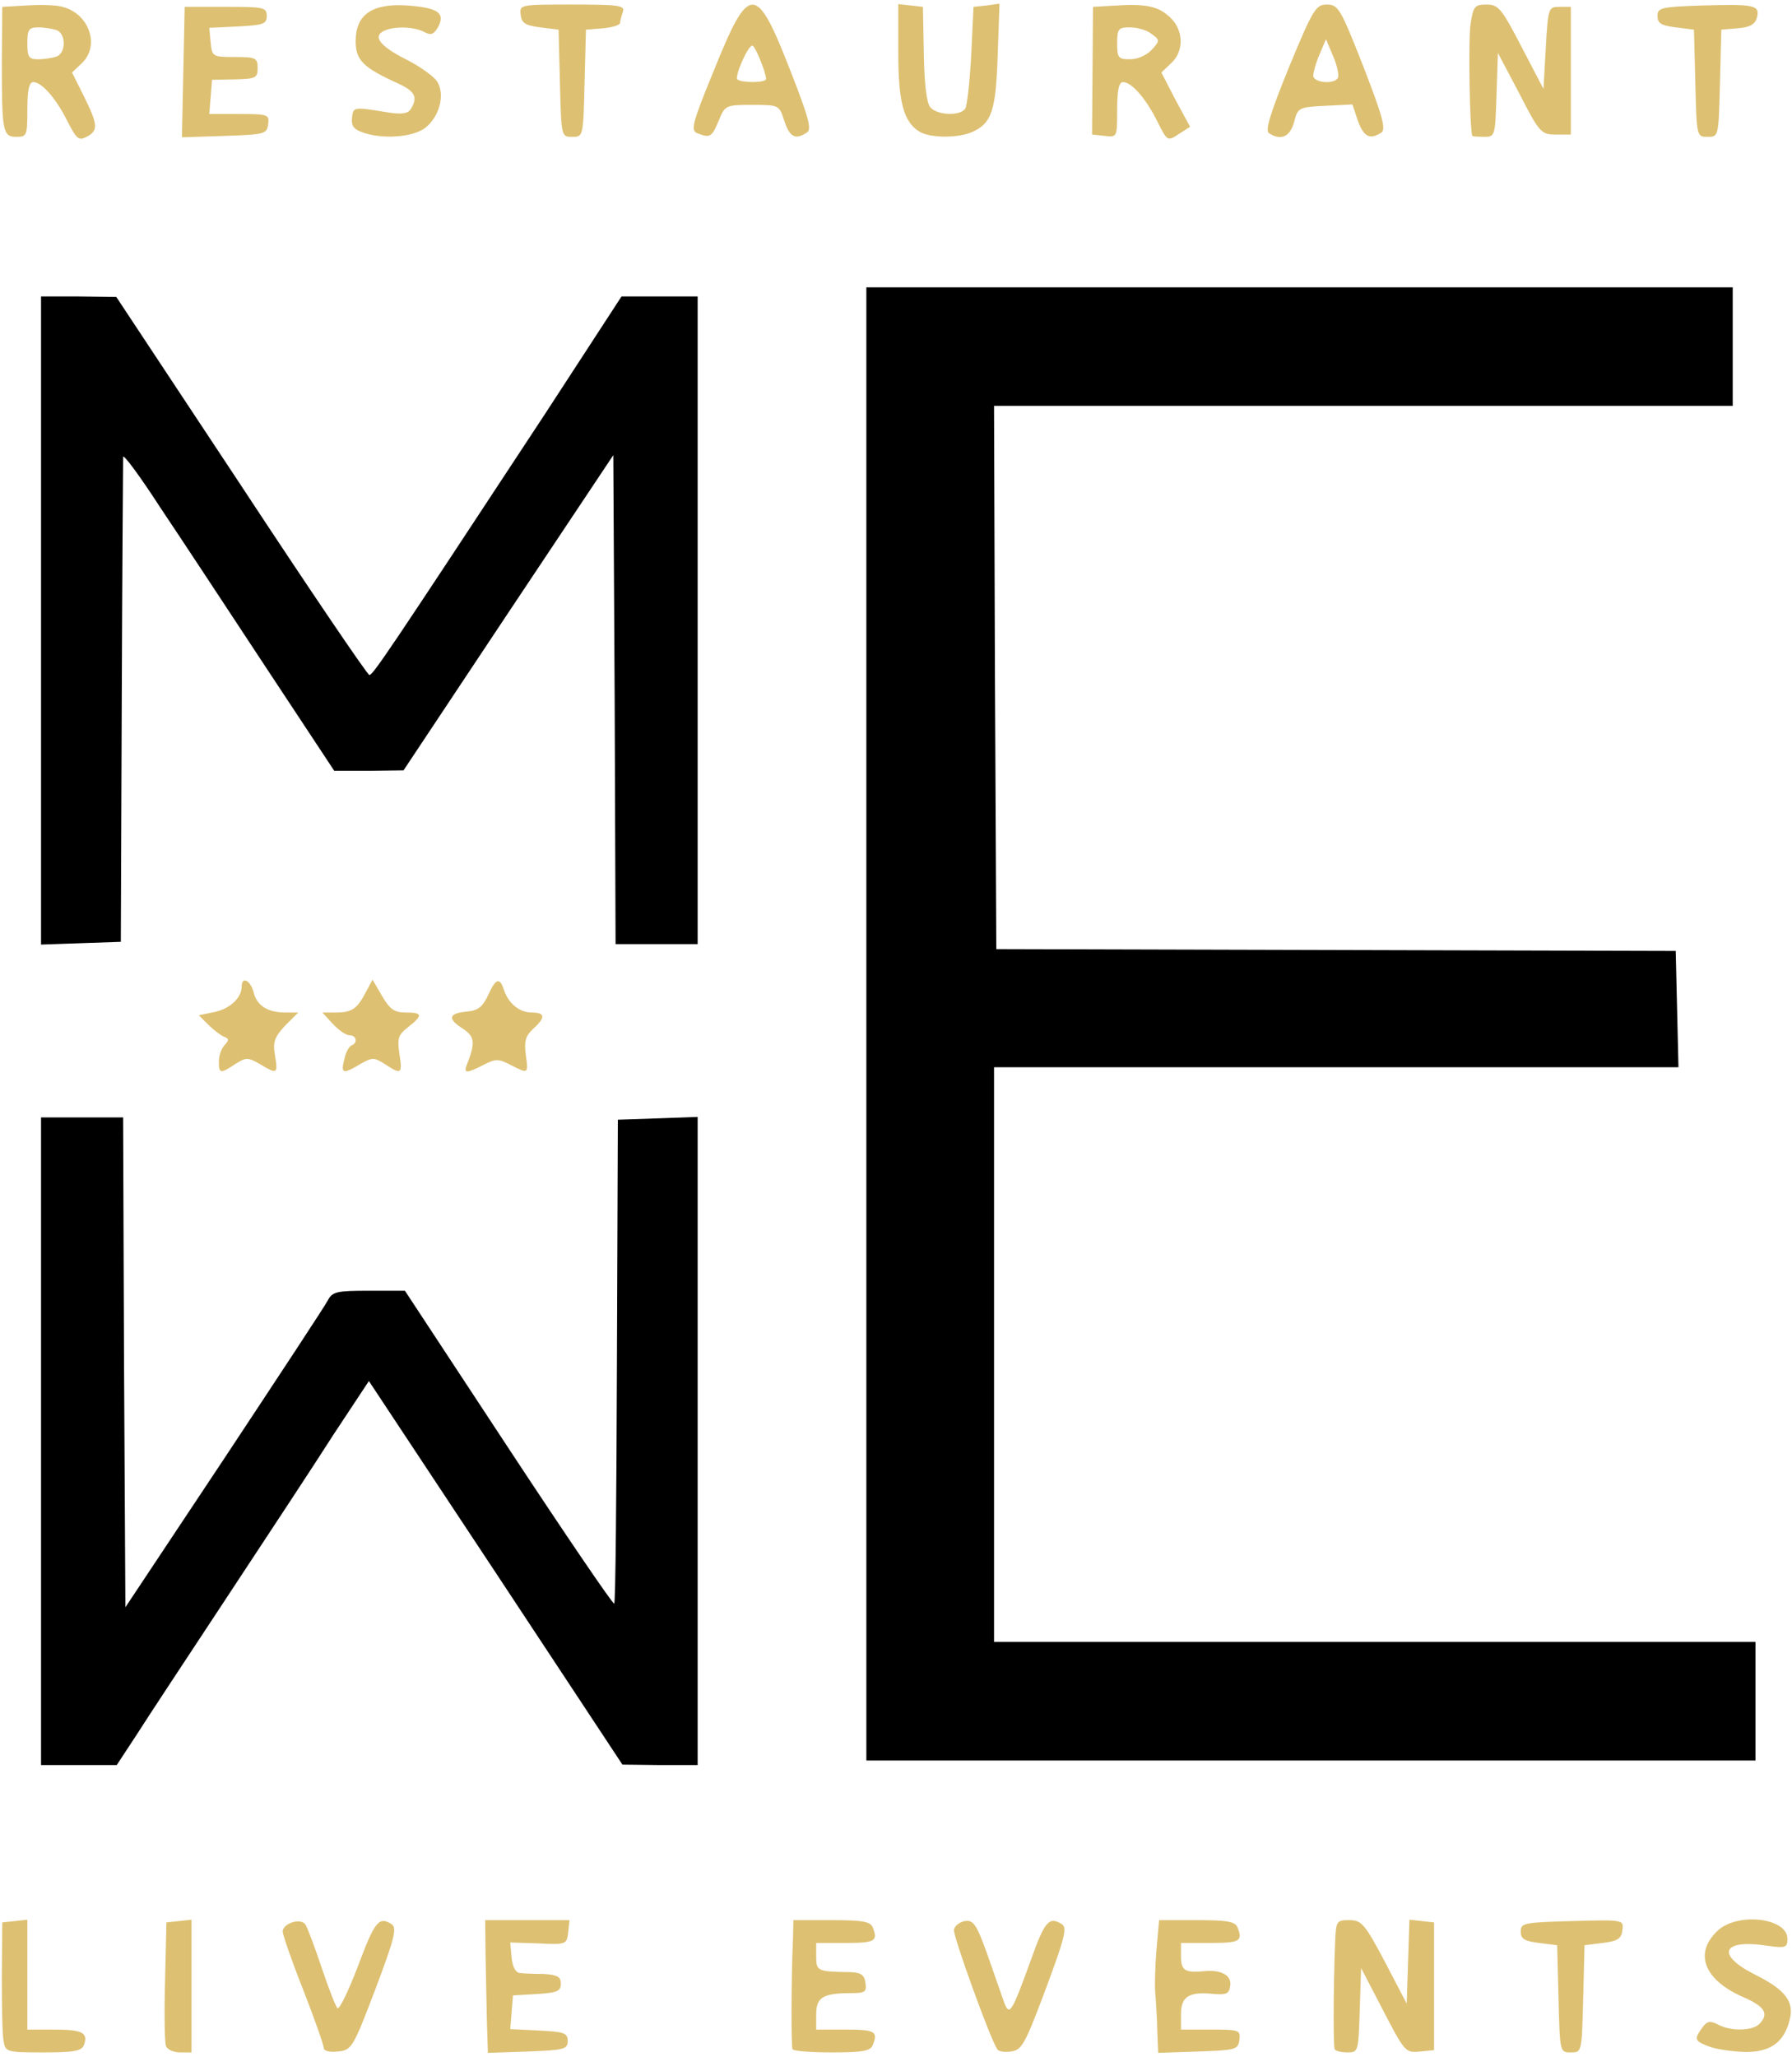
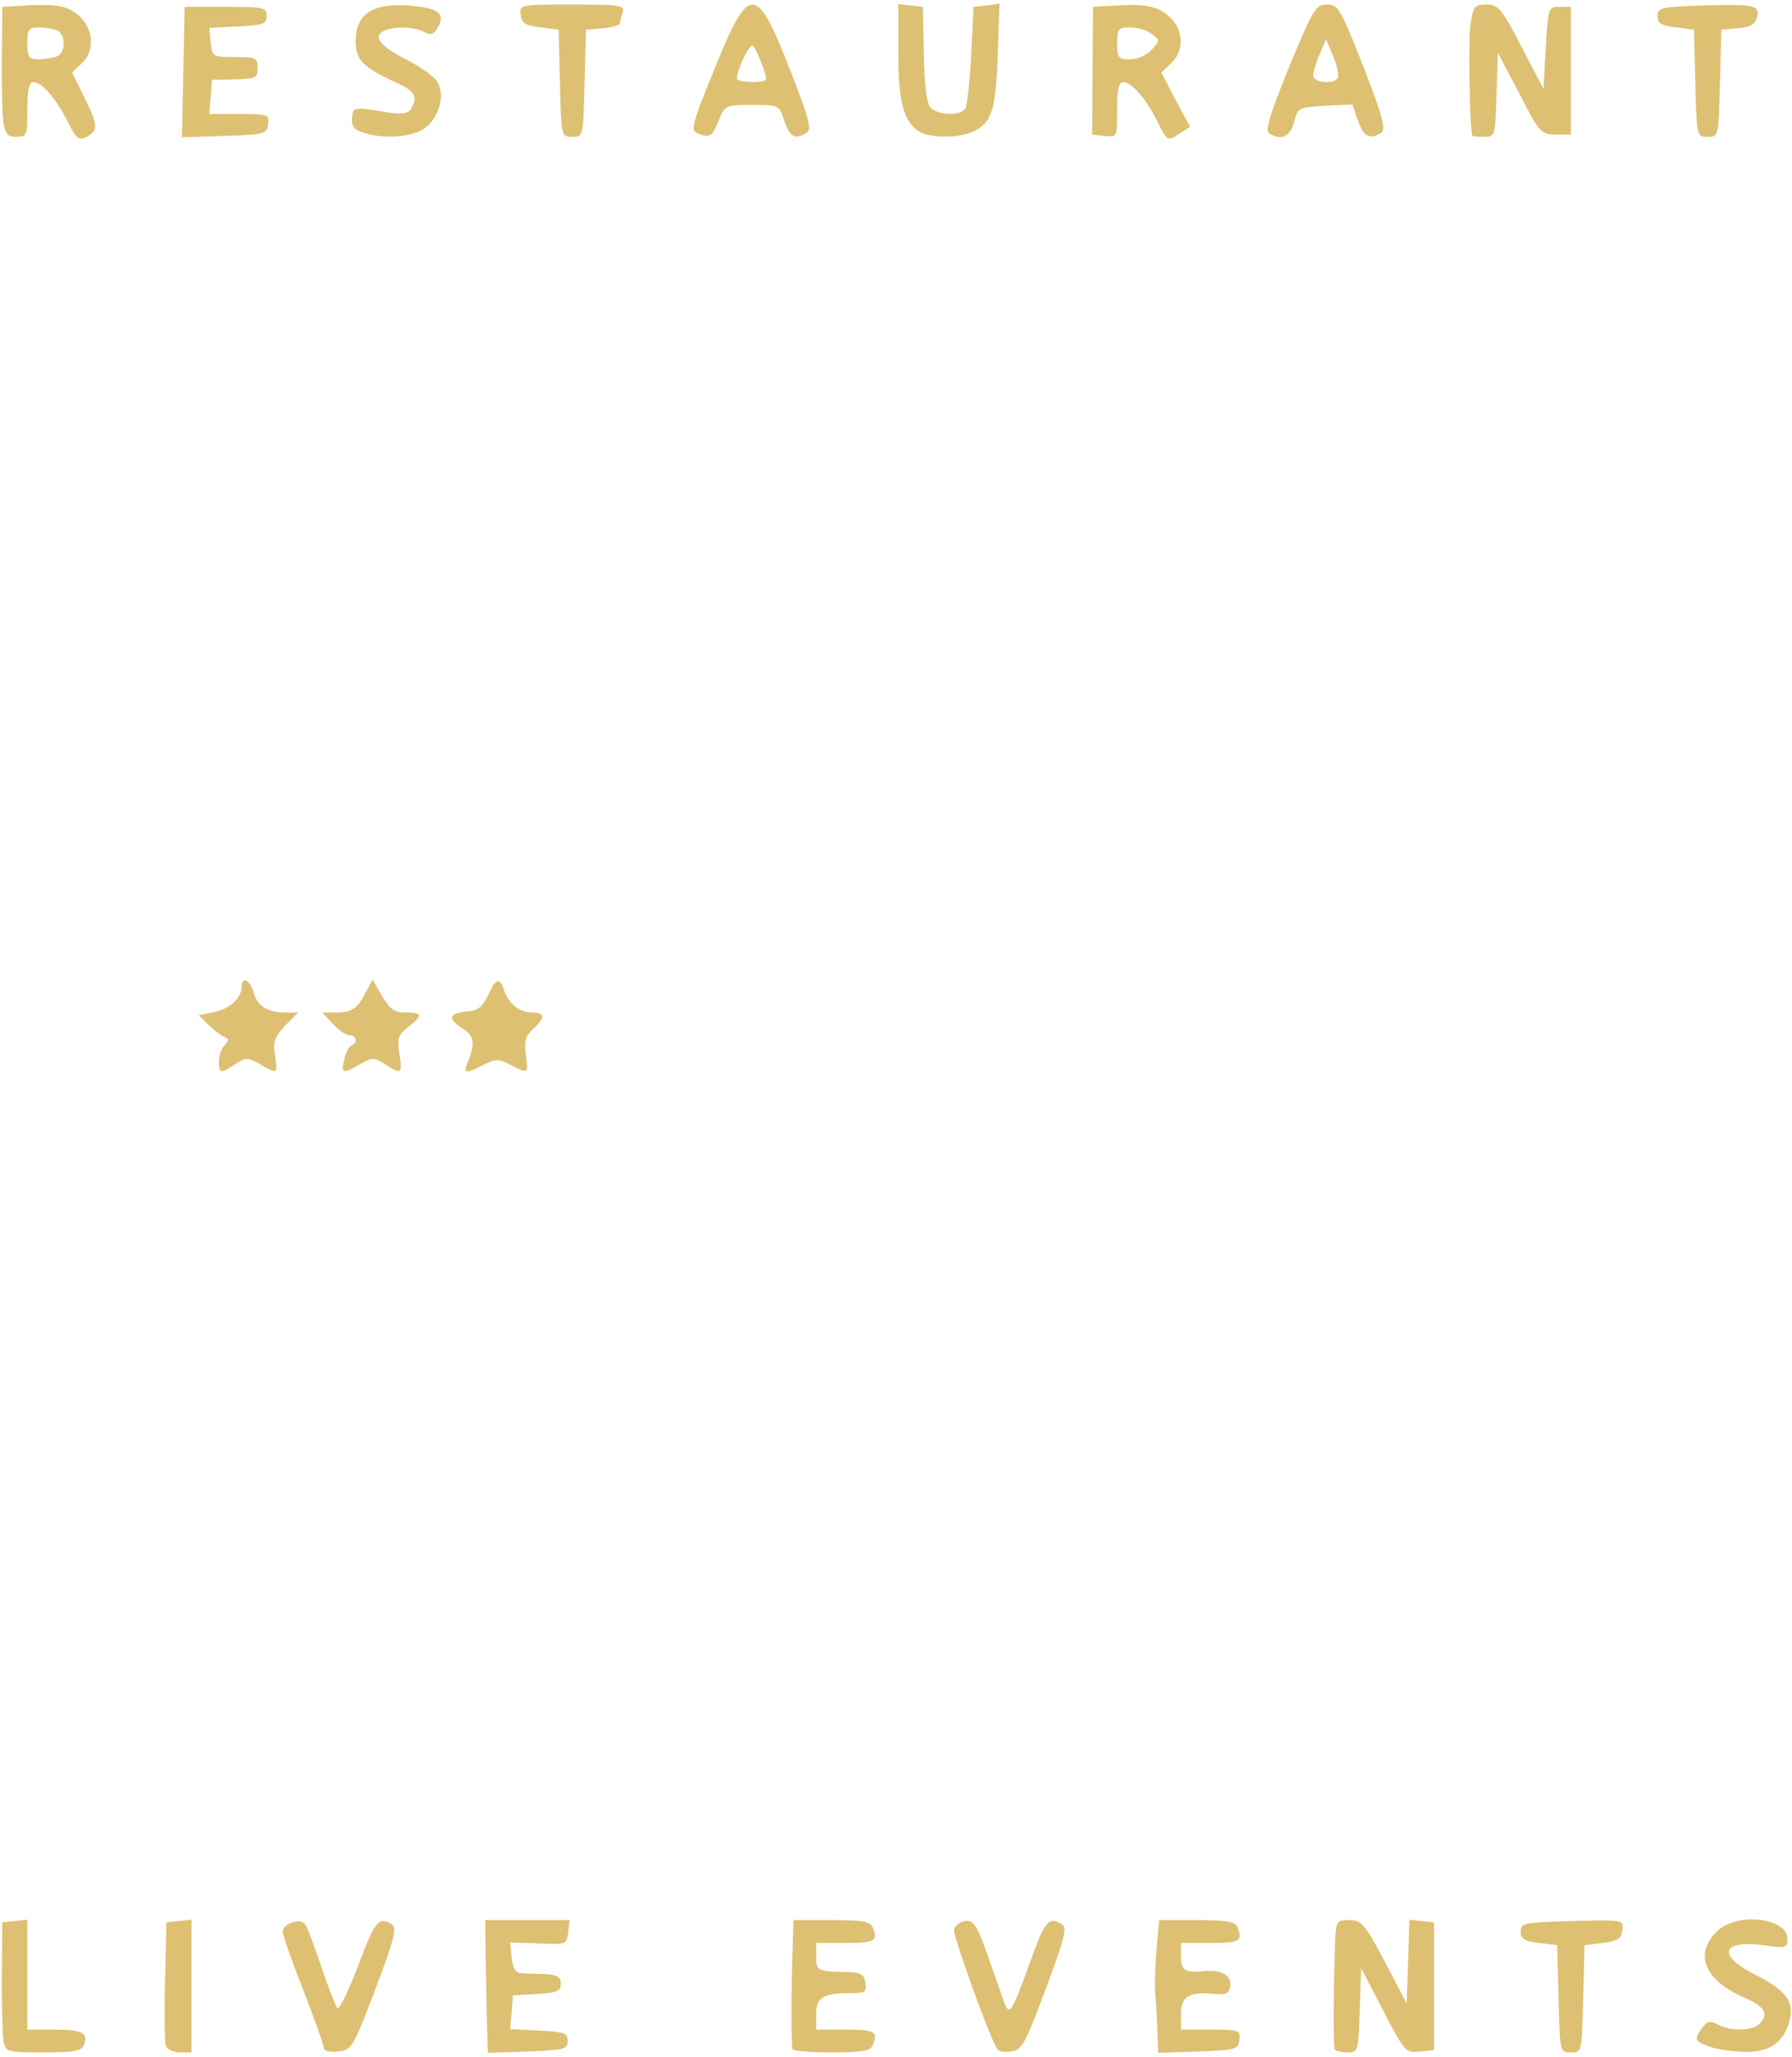
<svg xmlns="http://www.w3.org/2000/svg" viewBox="0 0 393 451">
  <g stroke="none" stroke-width="1" fill="none" fill-rule="evenodd">
    <g transform="translate(.4 .8)" fill-rule="nonzero">
-       <path d="M8.6 315.2v-71h18l.2 53.7.3 53.7 21.6-32.5c11.9-18 22.2-33.6 22.8-34.8 1-1.9 2-2.1 9-2.1h7.9l22.7 34.5c12.5 19 23 34.4 23.2 34.1.3-.2.5-24.2.6-53.3l.2-52.8 8.8-.3 8.7-.3v142.1h-8.2l-8.3-.1-27.8-42.1-27.8-42-7.8 11.8c-4.2 6.6-14.7 22.5-23.2 35.4-8.5 12.9-17.5 26.5-19.9 30.3l-4.4 6.7H8.6v-71zm181-91.5V62.2h190v26h-162l.2 59.5.3 59.6 74.5.2 74.5.2.3 12.8.3 12.7H217.6v126h167v26h-195V223.7zm-181-88.5v-71h8.3l8.2.1 27.4 41.4c15 22.8 27.7 41.5 28.1 41.5.8 0 4.1-4.9 38.5-57.2l16.8-25.8h16.7v142h-18l-.2-53.6-.3-53.6-23 34.5-23 34.6-7.6.1h-7.6l-15-22.7c-8.3-12.6-18.7-28.4-23.2-35.1-4.4-6.8-8.1-11.8-8.1-11 0 .7-.2 24.9-.3 53.8l-.2 52.5-8.7.3-8.8.3v-71.1z" fill="#000" />
      <g fill="#DDC071">
        <path d="M.4 446.8c-.3-1.4-.4-7.8-.4-14.3l.1-11.8 2.8-.3 2.7-.3v24.1h5.9c6.2 0 7.5.7 6.5 3.4-.5 1.3-2.2 1.6-8.9 1.6-8 0-8.3-.1-8.7-2.4zm35.6 1c-.3-.8-.4-7.2-.2-14.3l.3-12.8 2.8-.3 2.7-.3v29.1h-2.5c-1.4 0-2.8-.6-3.1-1.4zm34.6.4c0-.6-2-6.3-4.5-12.7-2.5-6.3-4.5-12.1-4.5-12.8 0-1.8 4-3.1 5-1.5.4.6 2 4.8 3.5 9.3 1.5 4.5 3.1 8.6 3.5 9 .4.4 2.4-3.7 4.5-9.2 3.7-9.9 4.6-11 7.4-9.2 1.2.8.6 3.2-3.6 14.3-4.9 12.9-5.2 13.3-8.2 13.6-1.8.2-3.1-.1-3.1-.8zm35.8-5.2c-.1-3.5-.2-10-.3-14.5l-.1-8.3h18.5l-.3 2.7c-.3 2.6-.4 2.7-6.5 2.4l-6.2-.2.3 3.3c.2 2.1.9 3.3 1.8 3.4.8.1 3.2.2 5.3.2 2.9.2 3.7.6 3.7 2.1 0 1.7-.8 2-5.2 2.3l-5.3.3-.3 3.7-.3 3.7 6.3.3c5.5.3 6.3.5 6.3 2.3 0 1.8-.8 2-8.7 2.3l-8.8.3-.2-6.3zm67 5.5c-.3-.8-.3-15 .1-24l.1-4.3h8.4c6.7 0 8.5.3 9 1.6 1.2 3 .5 3.4-5.9 3.4h-6.5v3c0 3.2.3 3.3 7.5 3.4 2.3.1 3.1.6 3.3 2.4.3 1.9-.1 2.2-3 2.2-6.3 0-7.8.9-7.8 4.6v3.4h6.5c6.4 0 7.1.4 5.9 3.4-.5 1.3-2.3 1.6-8.9 1.6-4.6 0-8.5-.3-8.7-.7zm44.9 0c-1.8-2.9-9.7-24.9-9.5-26.2.2-.9 1.3-1.7 2.4-1.9 1.9-.3 2.6.8 5 7.5 1.5 4.3 3.1 8.9 3.6 10.3 1.2 3.1 1.6 2.5 5.9-9.3 3-8.5 4-9.6 6.8-7.8 1.2.8.5 3.3-3.6 14.3-4.5 12-5.2 13.3-7.6 13.6-1.4.2-2.7 0-3-.5zm35.1-4c0-2.6-.3-6.1-.4-7.8-.2-1.6-.1-6 .2-9.7l.6-6.8h8.3c6.6 0 8.4.3 8.9 1.6 1.2 3 .5 3.4-5.9 3.4h-6.5v3c0 3 .9 3.6 5 3.2 3.8-.4 6.1.9 5.8 3.1-.2 1.8-.8 2.1-3.5 1.9-5.5-.6-7.3.5-7.3 4.4v3.4h6.6c6.2 0 6.5.1 6.2 2.3-.3 2.1-.8 2.2-9 2.5l-8.8.3-.2-4.8zm38.9 4c-.3-.8-.3-12.9.1-23.5.2-4.6.3-4.8 3.1-4.8 2.7 0 3.4.8 7.8 9.1l4.8 9.2.3-9.2.3-9.2 2.7.3 2.7.3v28l-3 .3c-3.4.3-3.3.4-9.1-10.8l-3.9-7.5-.3 9.3c-.3 9-.3 9.2-2.7 9.2-1.3 0-2.6-.3-2.8-.7zm49.1-11l-.3-11.8-4-.5c-3.2-.4-4-.9-4-2.5 0-1.9.8-2 11.3-2.3 11.3-.3 11.3-.3 11 2-.2 1.9-1.1 2.4-4.3 2.8l-4 .5-.3 11.8c-.3 11.7-.3 11.7-2.7 11.7-2.4 0-2.4 0-2.7-11.7zm33 10.4c-3.2-1.2-3.3-1.6-1.5-4.1 1.1-1.5 1.7-1.6 3.5-.7 2.7 1.5 7.5 1.4 9-.1 2.2-2.2 1.3-3.8-3.2-5.8-8.7-3.7-11.2-9.5-6.1-14.5 4.2-4.3 15.5-3.1 15.5 1.6 0 1.9-.4 2.1-4.5 1.5-9.9-1.5-11.3 2-2.5 6.4 6.6 3.3 8.5 5.9 7.5 9.8-1.2 5-4.3 7.2-9.9 7.1-2.8-.1-6.3-.6-7.8-1.2zm-326.8-216c0-1.3.6-2.9 1.3-3.6 1-1.1.9-1.4-.2-1.8-.7-.3-2.3-1.5-3.4-2.6l-2.1-2.1 3.4-.7c3.4-.7 6-3.1 6-5.6 0-2.3 1.9-1.4 2.6 1.2.7 3 3.1 4.5 7 4.5H65l-2.9 2.9c-2.3 2.5-2.7 3.6-2.2 6.5.7 4.1.5 4.2-3.3 1.9-2.7-1.5-3-1.5-5.4 0-3.3 2.2-3.6 2.1-3.6-.6zm27.5-.4c.3-1.6 1.1-2.9 1.6-3.1 1.4-.5 1.1-2.2-.4-2.2-.8 0-2.4-1.1-3.7-2.5l-2.3-2.5h2.9c3.6 0 4.7-.8 6.6-4.4l1.5-2.8 2.1 3.6c1.7 2.9 2.7 3.6 5.2 3.6 3.7 0 3.8.6.5 3.2-2.2 1.7-2.4 2.5-1.9 5.9.7 4.4.4 4.6-3.2 2.2-2.4-1.5-2.7-1.5-5.4 0-3.8 2.3-4.3 2.1-3.5-1zm26.9 1.1c1.9-4.8 1.7-6.1-.8-7.8-3.5-2.2-3.3-3.4.7-3.8 2.5-.2 3.5-1 4.7-3.5 1.7-3.8 2.6-4.1 3.5-1.3 1 3 3.4 5 6.1 5 3 0 3.1 1.1.3 3.6-1.6 1.5-2 2.7-1.6 5.6.6 4.3.6 4.3-3.3 2.3-2.7-1.4-3.3-1.4-6 0-3.7 1.9-4.4 1.9-3.6-.1zM14.5 26c-2.5-5.1-5.7-8.8-7.6-8.8-.9 0-1.3 1.7-1.3 6 0 5.7-.1 6-2.4 6-3 0-3.2-1.1-3.2-16.5L.1.7 5.5.4c3-.2 6.5-.1 7.8.3 5.9 1.5 8.3 8.6 4.2 12.4l-2.1 2 2.6 5.2c3.1 6.3 3.2 7.5.6 8.9-1.7.9-2.2.5-4.1-3.2zM12 11.6c2.1-.8 2.1-5 0-5.8-.9-.3-2.7-.6-4-.6-2.1 0-2.4.5-2.4 3.5s.3 3.5 2.4 3.5c1.3 0 3.1-.3 4-.6zM253.5 26c-2.5-5.1-5.7-8.8-7.6-8.8-.9 0-1.3 1.7-1.3 6.1 0 6 0 6-2.7 5.7l-2.8-.3.1-14 .1-14 5.4-.3c6.7-.4 9.3.3 11.9 3 2.6 2.8 2.6 7.2-.2 9.7l-2.1 2 3.1 6 3.2 5.9-2.5 1.6c-2.4 1.6-2.5 1.6-4.6-2.6zm-1.3-15.9c1.8-2 1.8-2.1-.1-3.5-1-.8-3.1-1.4-4.7-1.4-2.5 0-2.8.3-2.8 3.5s.3 3.5 2.8 3.5c1.7 0 3.7-.9 4.8-2.1zM39.8 15L40.1.7h9c8.3 0 9 .1 9 2 0 1.8-.8 2-6.3 2.3l-6.3.3.3 3.2c.3 3.1.4 3.2 5.3 3.2 4.6 0 5 .2 5 2.4 0 2.2-.4 2.4-5 2.5l-5 .1-.3 3.8-.3 3.7h6.6c6.3 0 6.6.1 6.3 2.3-.3 2.1-.8 2.2-9.6 2.5l-9.3.3.3-14.3zm39 13.1c-1.7-.6-2.2-1.5-2-3.1.3-2.4.2-2.4 8.2-1.1 2.7.4 4.1.2 4.7-.8 1.6-2.6.9-3.9-2.8-5.6-7.7-3.5-9.3-5.1-9.3-9.3 0-5.8 3.6-8.3 11.3-7.8 6.7.5 8.4 1.6 6.8 4.7-1 1.7-1.6 1.9-3.1 1.1-2.1-1.1-6-1.3-8.4-.4-3.1 1.2-1.5 3.4 4.4 6.4 3.2 1.6 6.4 3.9 7 5.1 1.6 2.9.3 7.5-2.7 9.9-2.8 2.2-9.9 2.6-14.1.9zm43.6-10.6l-.3-11.8-4-.5c-3.2-.4-4.1-.9-4.3-2.7-.3-2.3-.2-2.3 11.3-2.3 10.3 0 11.6.2 11.1 1.6-.3.9-.6 1.9-.6 2.4s-1.7 1-3.7 1.2l-3.8.3-.3 11.8c-.3 11.7-.3 11.7-2.7 11.7-2.4 0-2.4 0-2.7-11.7zm30.1 10.9c-1.5-.6-1-2.4 3.6-13.6 7.8-19.4 9.3-19.4 16.8-.2 4.1 10.5 4.8 13 3.6 13.7-2.5 1.6-3.7 1-4.9-2.6-1.1-3.5-1.2-3.5-7.1-3.5-5.8 0-5.9.1-7.3 3.5-1.5 3.6-1.9 3.8-4.7 2.7zm15.1-11.9c0-1.4-2.4-7.3-3-7.3-1 0-3.9 6.7-3.3 7.4.9.8 6.3.8 6.3-.1zm33.7 11.6c-3.5-2.1-4.7-6.4-4.7-17.4V.1l2.7.3 2.7.3.2 10.2c.1 6.5.6 10.8 1.4 11.8 1.5 1.8 6.6 2 7.7.3.4-.7 1-6 1.3-11.8l.5-10.5 2.9-.3 2.8-.4-.4 11.4c-.4 12-1.3 14.8-5.5 16.7-3 1.4-9.2 1.4-11.6 0zm76.6.3c-.9-.6.3-4.4 4.4-14.5C287.6 1.1 288.2.2 290.6.2c2.5 0 3 .9 8 13.6 4.3 11.1 5 13.8 3.9 14.5-2.5 1.6-3.8.9-5.1-2.6l-1.2-3.6-6 .3c-5.8.3-6 .4-6.8 3.6-.9 3.2-2.9 4.1-5.5 2.4zM293 16.3c.3-.5-.1-2.6-1-4.7l-1.6-3.8-1.4 3.3c-.8 1.8-1.4 4-1.4 4.7 0 1.5 4.5 2 5.4.5zM322.5 29c-.6-1.3-.9-21.3-.4-24.5.6-3.9.9-4.3 3.5-4.3s3.3.8 7.7 9.3l4.8 9.2.5-9c.5-8.8.6-9 3-9h2.5v28h-3.3c-3.2 0-3.6-.4-8-9l-4.7-8.9-.3 9.2c-.3 9-.3 9.2-2.7 9.2-1.4 0-2.5-.1-2.6-.2zm48.9-11.5l-.3-11.8-4-.5c-3.2-.4-4-.9-4-2.5 0-1.8.8-2 9.9-2.3 11.5-.3 12.6-.1 11.9 2.7-.4 1.4-1.5 2.1-4.2 2.3l-3.6.3-.3 11.8c-.3 11.7-.3 11.7-2.7 11.7-2.4 0-2.4 0-2.7-11.7z" />
      </g>
    </g>
  </g>
</svg>